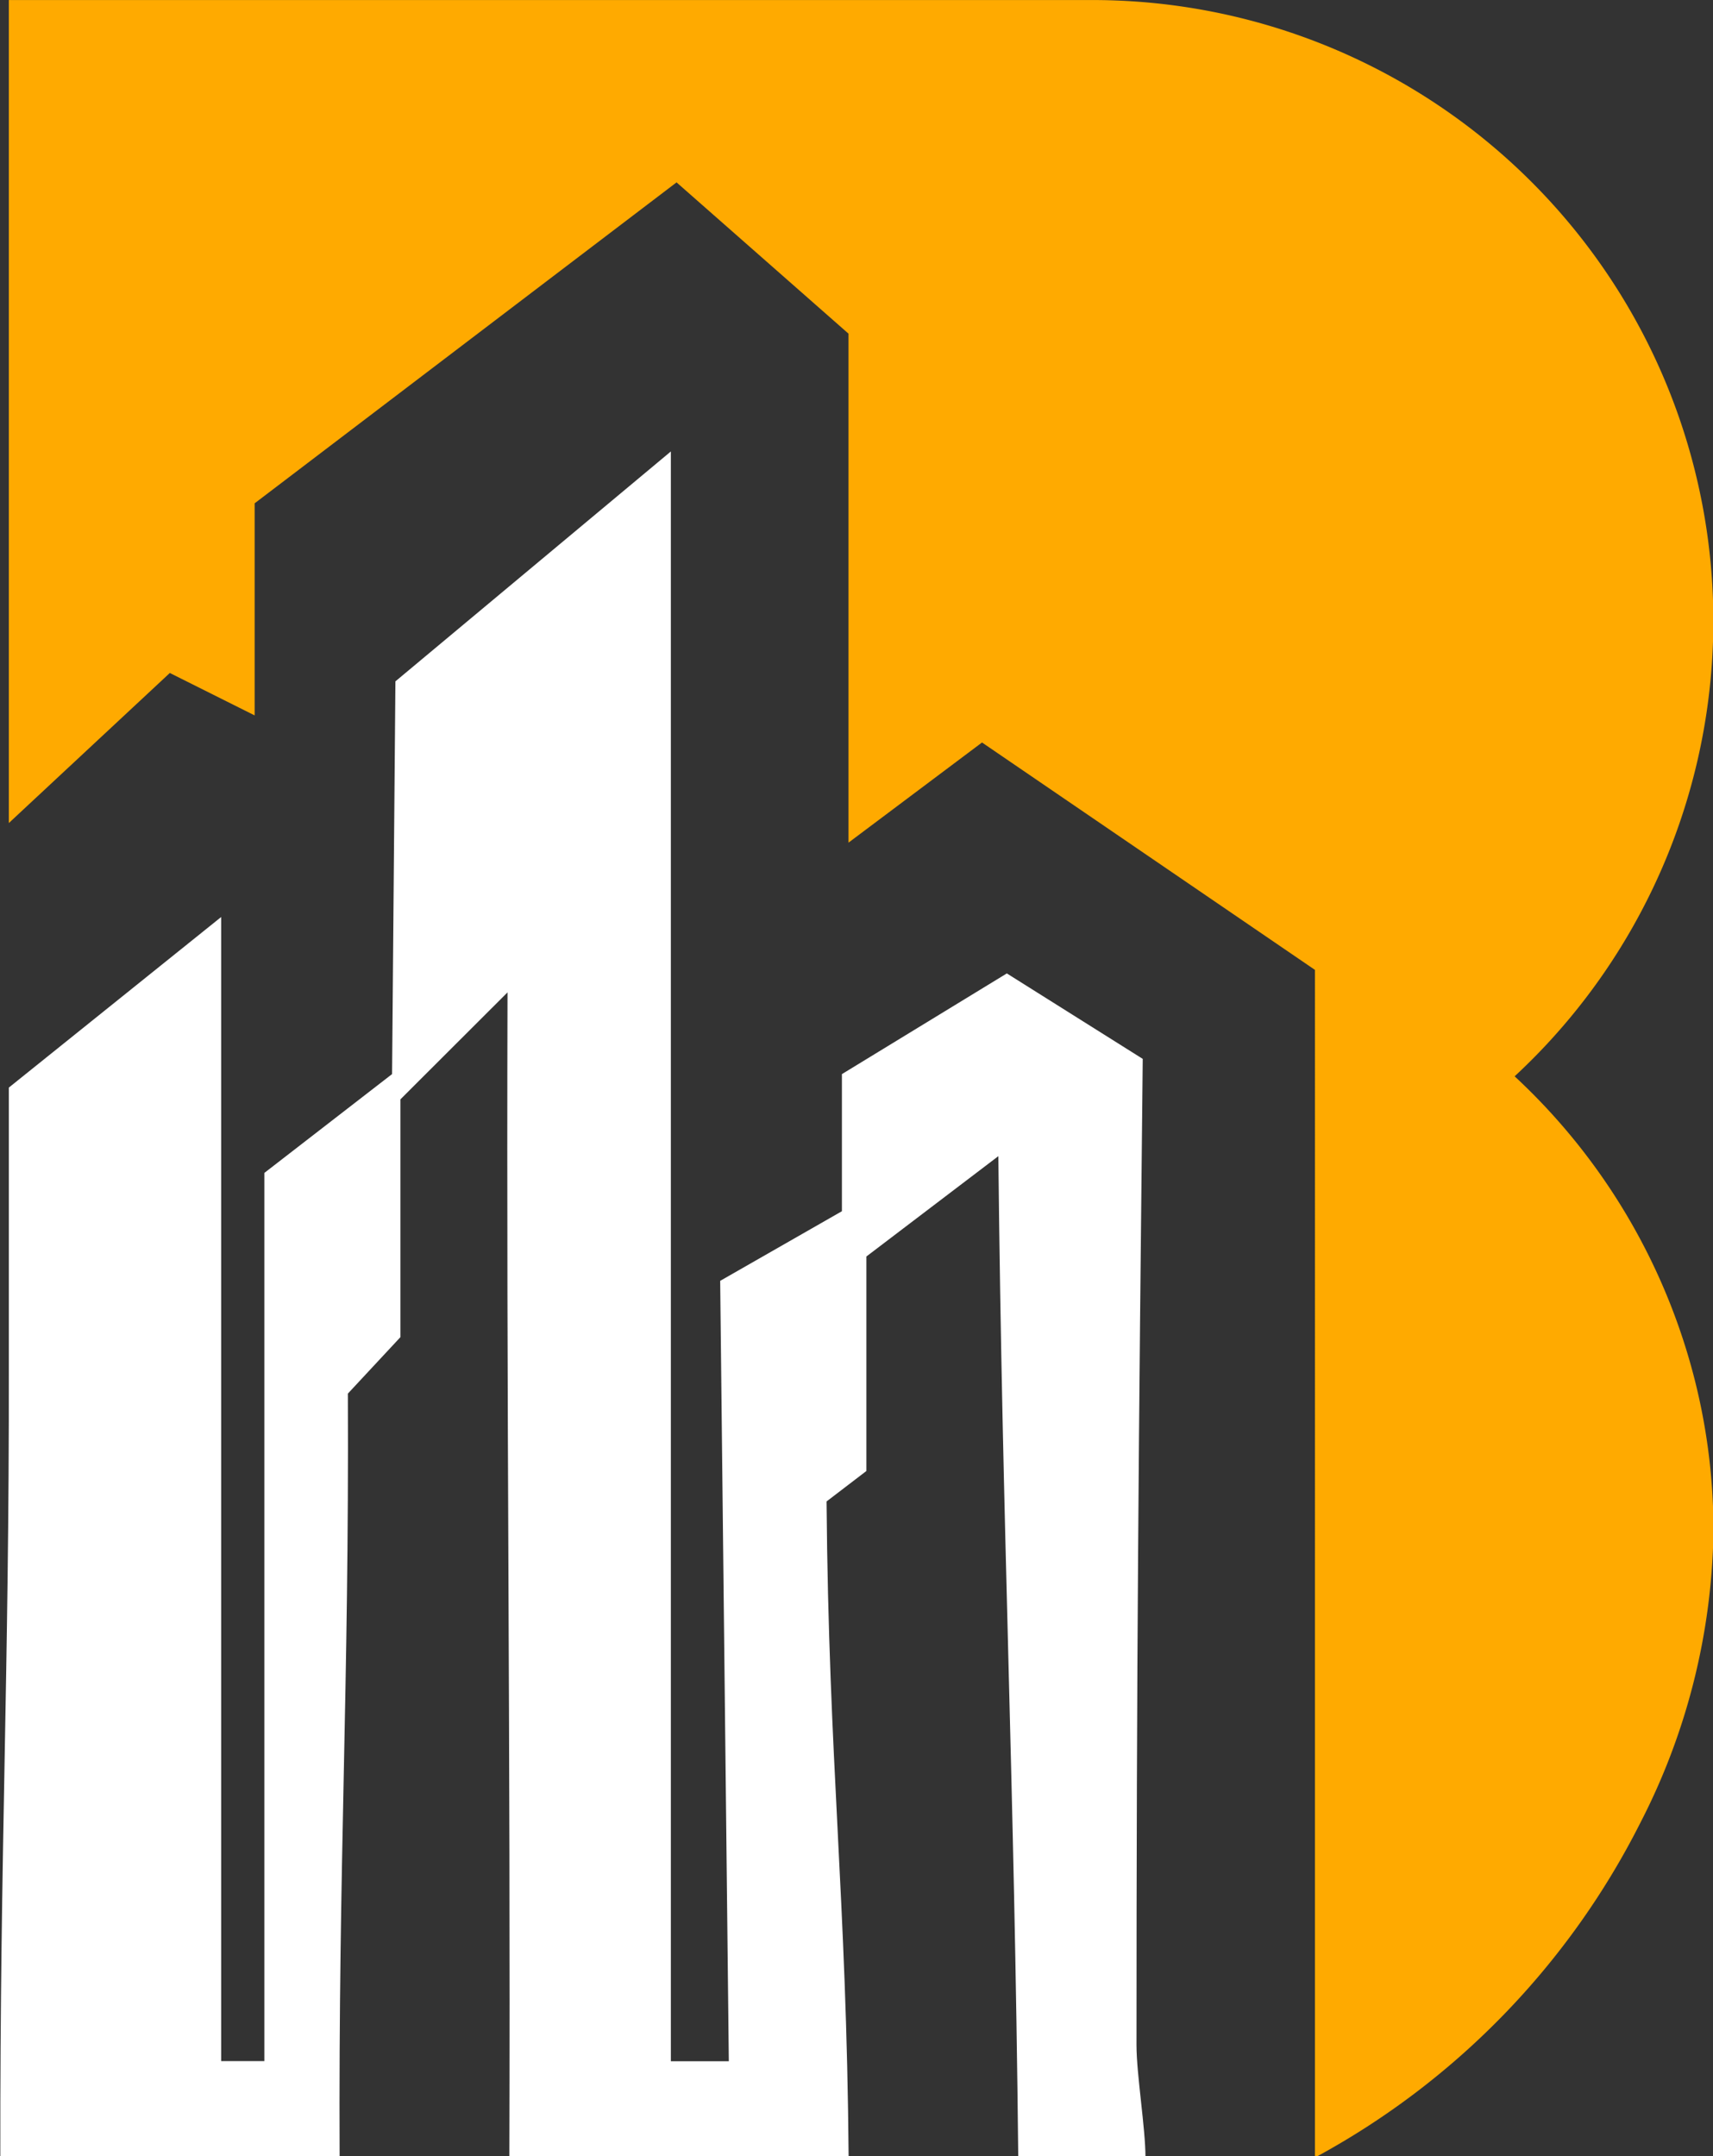
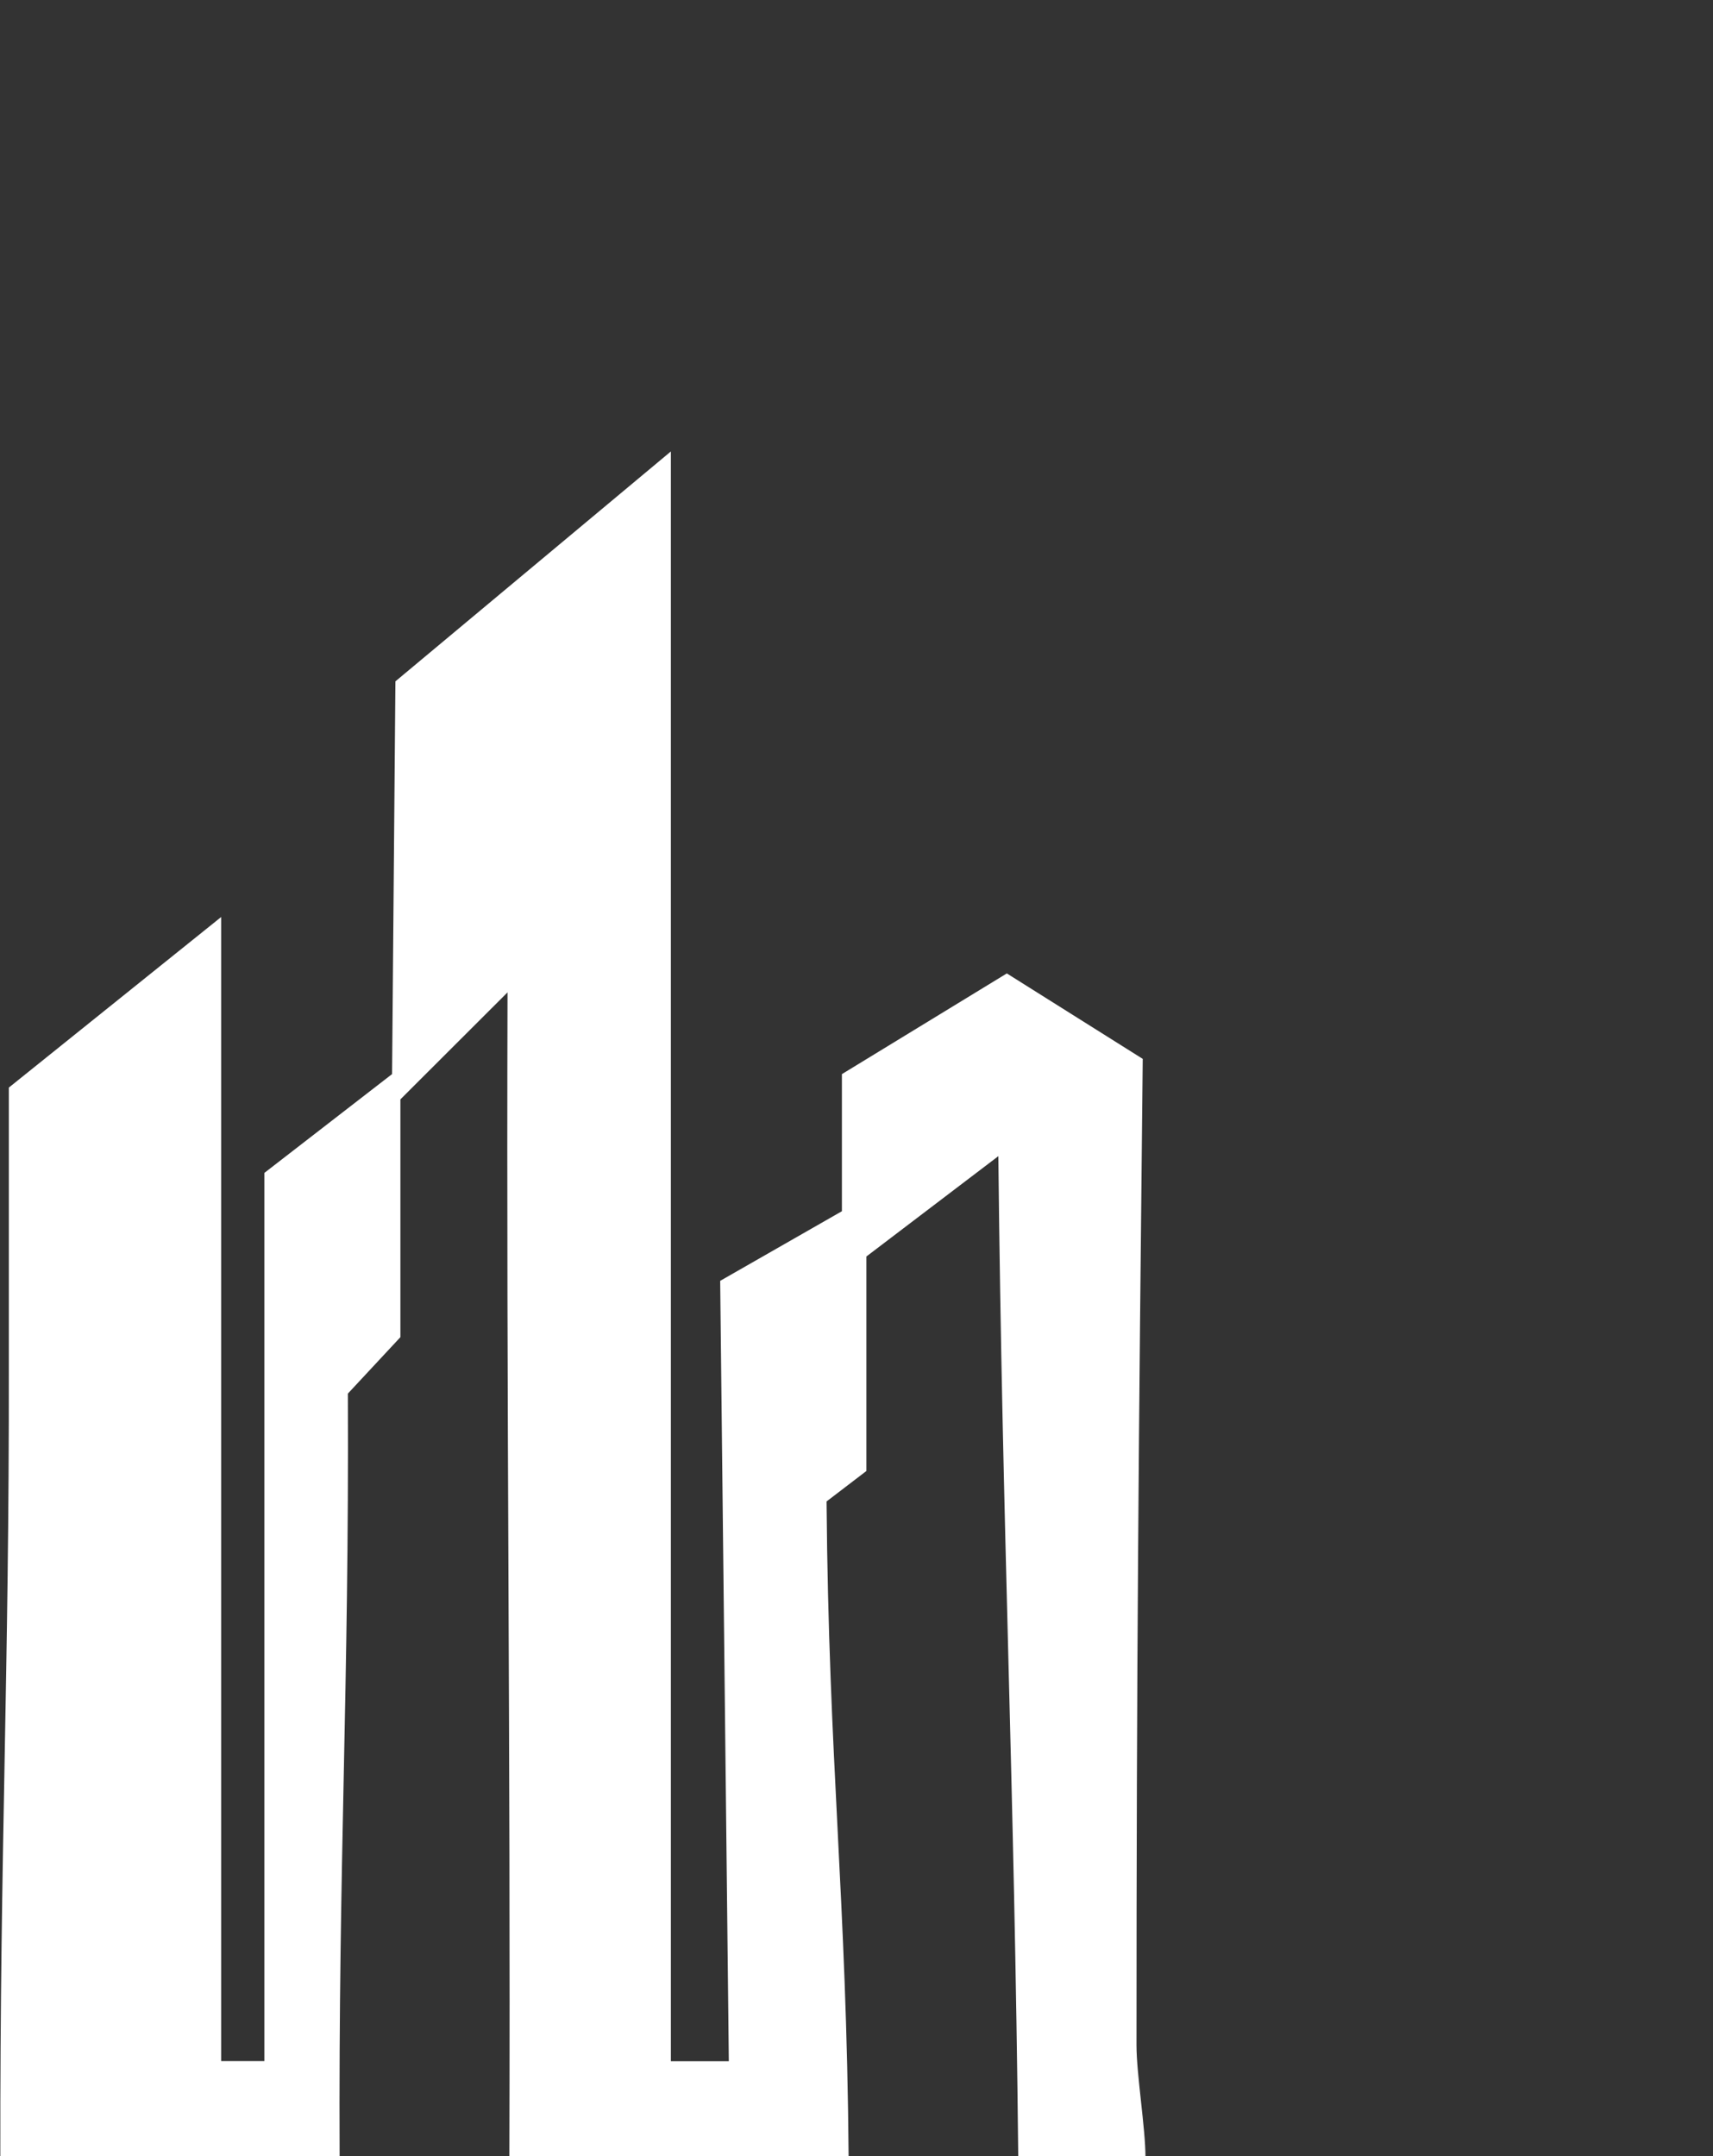
<svg xmlns="http://www.w3.org/2000/svg" id="final" width="43.625" height="54.906" viewBox="0 0 43.625 54.906">
  <rect x="0" y="0" width="43.625" height="54.906" fill="#333333" stroke="none" />
  <defs>
    <style> .cls-1 { fill: #fa0; } .cls-1, .cls-2 { fill-rule: evenodd; } .cls-2 { fill: #fff; } </style>
  </defs>
-   <path class="cls-1" d="M33.864,55.03a19.842,19.842,0,0,0,8.284-8.519,16.721,16.721,0,0,0,1.864-7.428,15.662,15.662,0,0,0-.47-3.826A15.857,15.857,0,0,0,38.948,27.5,15.811,15.811,0,0,0,28.179.095H0.6V21.051L4.7,17.23l2.16,1.08v-5.4L17.605,4.738,21.984,8.59V21.55l3.4-2.55,8.479,5.79V55.03Z" transform="translate(-0.375 -0.094)" />
  <path id="Shape_3_copy" data-name="Shape 3 copy" class="cls-2" d="M9.024,55.03c-0.033-7.575.243-11.876,0.21-19.451l1.338-1.437V28.087L13.3,25.363c-0.032,10.981.079,18.688,0.047,29.668h8.64c-0.053-6.661-.509-10.046-0.562-16.706l1.014-.775V32.088L25.8,29.533c0.1,9.591.409,15.907,0.507,25.5h3.24c0-.752-0.229-2.114-0.229-2.867,0-9.7.057-15.414,0.159-25.11l-3.461-2.176-4.2,2.564v3.491l-3.1,1.773,0.22,19.871H17.46V11.589l-7.015,5.854-0.085,10L7.107,29.96V52.575h-1.1V23.444L0.6,27.787v7.088C0.611,42.685.373,47.221,0.383,55.03h8.64Z" transform="translate(-0.375 -0.094)" />
</svg>